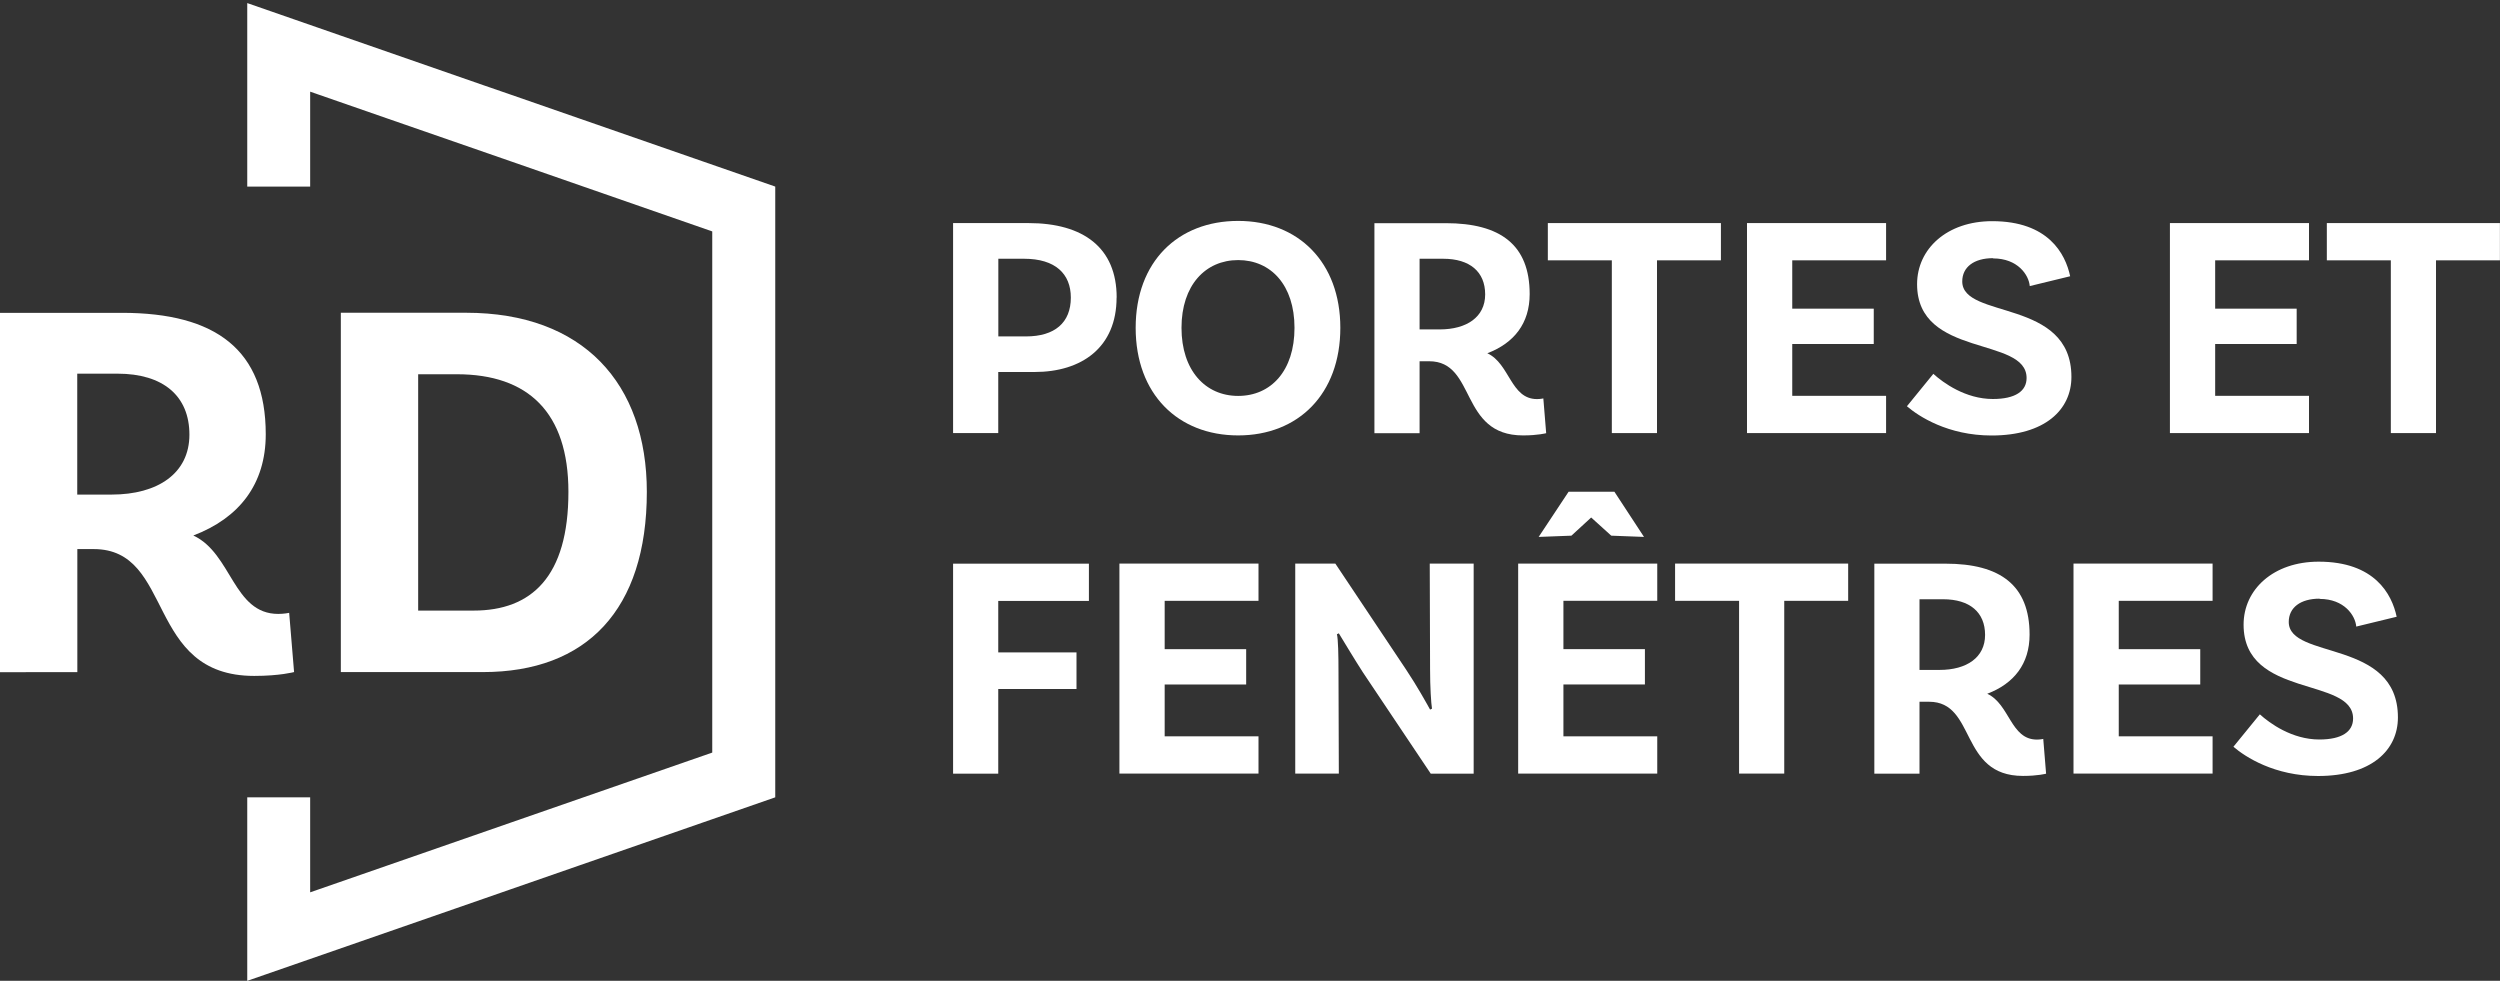
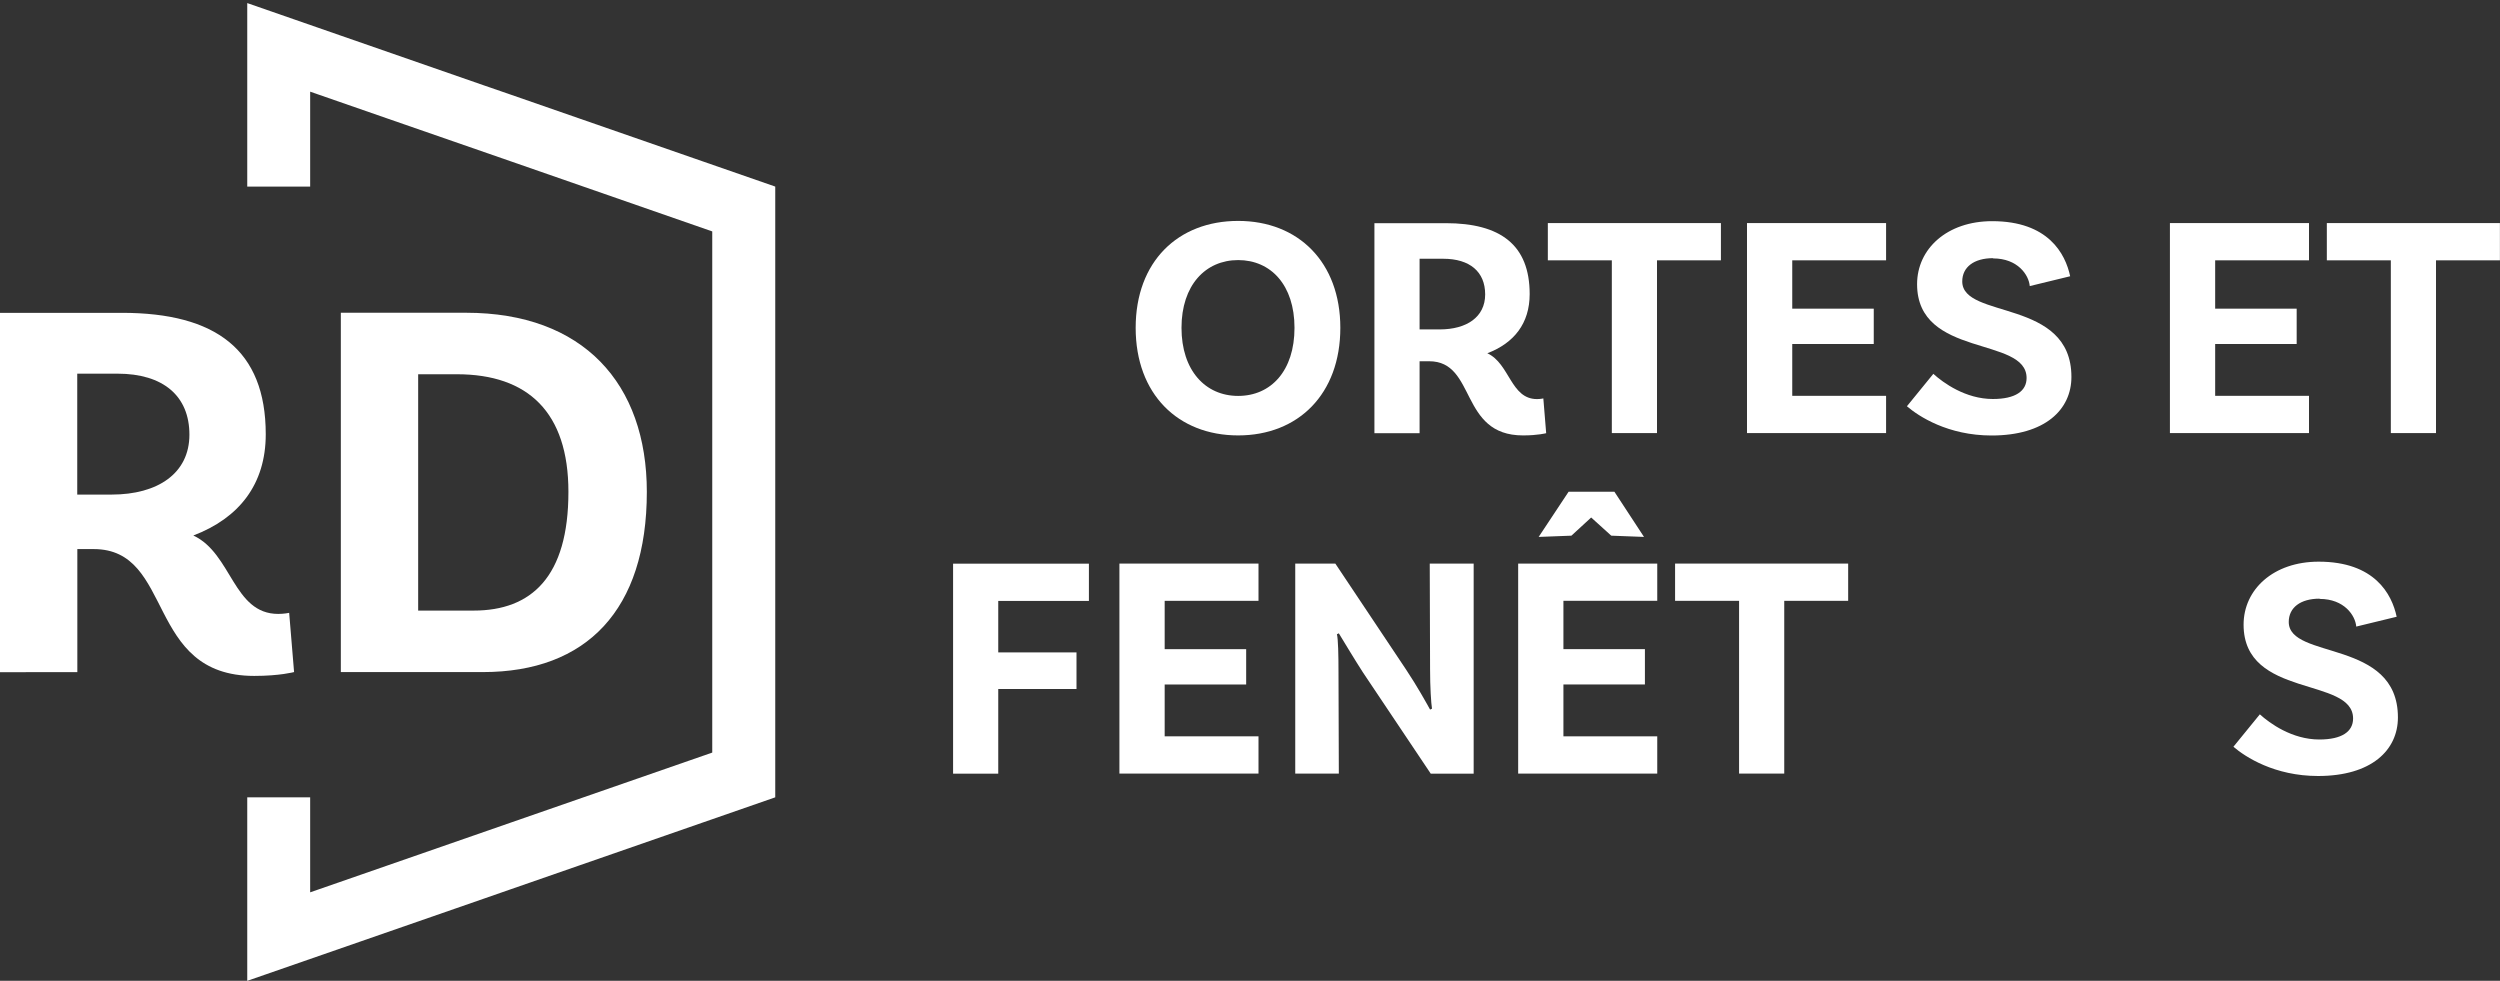
<svg xmlns="http://www.w3.org/2000/svg" id="Calque_1" data-name="Calque 1" viewBox="0 0 300 117.7">
  <rect x="0" y="0" width="300" height="117.7" fill="#333333" stroke="none" />
  <polygon points="37.22 11 46.63 14.27 61.27 19.35 85.47 27.77 85.47 90.31 61.27 98.72 46.63 103.81 37.22 107.08 37.22 95.68 29.67 95.68 29.67 117.7 58.14 107.81 61.27 106.72 93.03 95.68 93.03 58.89 93.03 22.39 61.27 11.35 58.14 10.27 29.67 .37 29.67 22.39 37.22 22.39 37.22 11" fill="#fff" fill-rule="evenodd" />
  <g>
    <path d="M35.28,80.65s-1.7.46-4.77.46c-13.13,0-9.54-15.22-19.27-15.22h-1.96v14.77H0v-43.12h14.64c11.24,0,17.25,4.44,17.25,14.57,0,6.01-3.2,10.06-8.69,12.15,4.64,2.16,4.77,9.41,10.19,9.41.72,0,1.31-.13,1.31-.13l.59,7.12ZM13.39,59.35c5.55,0,9.34-2.55,9.34-7.19s-3.14-7.32-8.63-7.32h-4.83v14.51h4.12Z" fill="#fff" />
    <path d="M77.62,59.02c0,14.18-7.25,21.63-19.67,21.63h-17.05v-43.12h15.03c14.05,0,21.69,8.49,21.69,21.5ZM68.21,59.02c0-9.54-4.84-14.11-13.39-14.11h-4.64v28.36h6.66c6.93,0,11.37-4.05,11.37-14.24Z" fill="#fff" />
  </g>
  <g>
-     <path d="M133.99,35.71c0,5.96-4.16,8.93-9.85,8.93h-4.35v7.33h-5.42v-25.2h9.05c6.61,0,10.58,2.98,10.58,8.93ZM128.5,35.71c0-2.86-1.87-4.66-5.61-4.66h-3.09v9.32h3.32c3.44,0,5.38-1.64,5.38-4.66Z" fill="#fff" />
    <path d="M160.84,39.34c0,7.94-5.04,12.91-12.26,12.91s-12.3-4.96-12.3-12.91,5.08-12.83,12.3-12.83,12.26,4.96,12.26,12.83ZM155.34,39.34c0-5.12-2.83-8.13-6.76-8.13s-6.8,3.02-6.8,8.13,2.86,8.17,6.8,8.17,6.76-3.02,6.76-8.17Z" fill="#fff" />
    <path d="M185.55,51.98s-.99.27-2.79.27c-7.67,0-5.57-8.9-11.26-8.9h-1.15v8.63h-5.42v-25.2h8.55c6.57,0,10.08,2.6,10.08,8.51,0,3.51-1.87,5.88-5.08,7.1,2.71,1.26,2.79,5.5,5.96,5.5.42,0,.76-.08.76-.08l.34,4.16ZM172.76,39.53c3.25,0,5.46-1.49,5.46-4.2s-1.83-4.28-5.04-4.28h-2.83v8.48h2.41Z" fill="#fff" />
    <path d="M193.42,31.24h-7.68v-4.47h20.77v4.47h-7.67v20.73h-5.42v-20.73Z" fill="#fff" />
    <path d="M215.07,31.24v5.8h9.78v4.24h-9.78v6.22h11.26v4.47h-16.69v-25.2h16.69v4.47h-11.26Z" fill="#fff" />
    <path d="M239.17,30.98c-2.29,0-3.7,1.07-3.7,2.79,0,4.58,13.1,1.99,13.1,11.46,0,3.93-3.17,7.03-9.58,7.03-5.23,0-8.74-2.29-10.16-3.51l3.17-3.89c1.18,1.07,3.86,3.02,7.14,3.02,2.71,0,4.05-.95,4.05-2.52,0-5.04-13.14-2.37-13.14-11.26,0-4.24,3.59-7.56,9.01-7.56,6.72,0,8.78,3.89,9.36,6.61l-4.85,1.18c-.11-1.34-1.45-3.32-4.39-3.32Z" fill="#fff" />
    <path d="M265.82,31.24v5.8h9.78v4.24h-9.78v6.22h11.26v4.47h-16.69v-25.2h16.69v4.47h-11.26Z" fill="#fff" />
    <path d="M286.9,31.24h-7.68v-4.47h20.77v4.47h-7.67v20.73h-5.42v-20.73Z" fill="#fff" />
    <path d="M119.79,72.1v6.19h9.39v4.39h-9.39v10.16h-5.42v-25.2h16.3v4.47h-10.88Z" fill="#fff" />
    <path d="M139.76,72.1v5.8h9.78v4.24h-9.78v6.22h11.26v4.47h-16.69v-25.2h16.69v4.47h-11.26Z" fill="#fff" />
    <path d="M176.84,92.84h-5.15l-8.13-12.14c-.99-1.53-2.29-3.7-2.9-4.7l-.23.11c.15.57.19,2.52.19,4.54l.04,12.18h-5.23v-25.2h4.81l8.51,12.75c1.3,1.95,2.44,4.01,2.86,4.77l.23-.11c-.11-.69-.23-2.6-.23-4.7l-.04-12.71h5.27v25.2Z" fill="#fff" />
    <path d="M187.61,72.1v5.8h9.78v4.24h-9.78v6.22h11.26v4.47h-16.69v-25.2h16.69v4.47h-11.26ZM188.57,64.28l-3.93.15,3.59-5.42h5.5l3.55,5.42-3.93-.15-2.41-2.18-2.37,2.18Z" fill="#fff" />
    <path d="M208.69,72.1h-7.68v-4.47h20.77v4.47h-7.67v20.73h-5.42v-20.73Z" fill="#fff" />
-     <path d="M245.54,92.84s-.99.27-2.79.27c-7.67,0-5.57-8.9-11.26-8.9h-1.15v8.63h-5.42v-25.2h8.55c6.57,0,10.08,2.6,10.08,8.51,0,3.51-1.87,5.88-5.08,7.1,2.71,1.26,2.79,5.5,5.96,5.5.42,0,.76-.08.76-.08l.34,4.16ZM232.75,80.39c3.25,0,5.46-1.49,5.46-4.2s-1.83-4.28-5.04-4.28h-2.83v8.48h2.41Z" fill="#fff" />
-     <path d="M254.25,72.1v5.8h9.78v4.24h-9.78v6.22h11.26v4.47h-16.69v-25.2h16.69v4.47h-11.26Z" fill="#fff" />
    <path d="M278.35,71.84c-2.29,0-3.7,1.07-3.7,2.79,0,4.58,13.1,1.99,13.1,11.46,0,3.93-3.17,7.03-9.58,7.03-5.23,0-8.74-2.29-10.16-3.51l3.17-3.89c1.18,1.07,3.86,3.02,7.14,3.02,2.71,0,4.05-.95,4.05-2.52,0-5.04-13.14-2.37-13.14-11.26,0-4.24,3.59-7.56,9.01-7.56,6.72,0,8.78,3.89,9.36,6.61l-4.85,1.18c-.11-1.34-1.45-3.32-4.39-3.32Z" fill="#fff" />
  </g>
</svg>